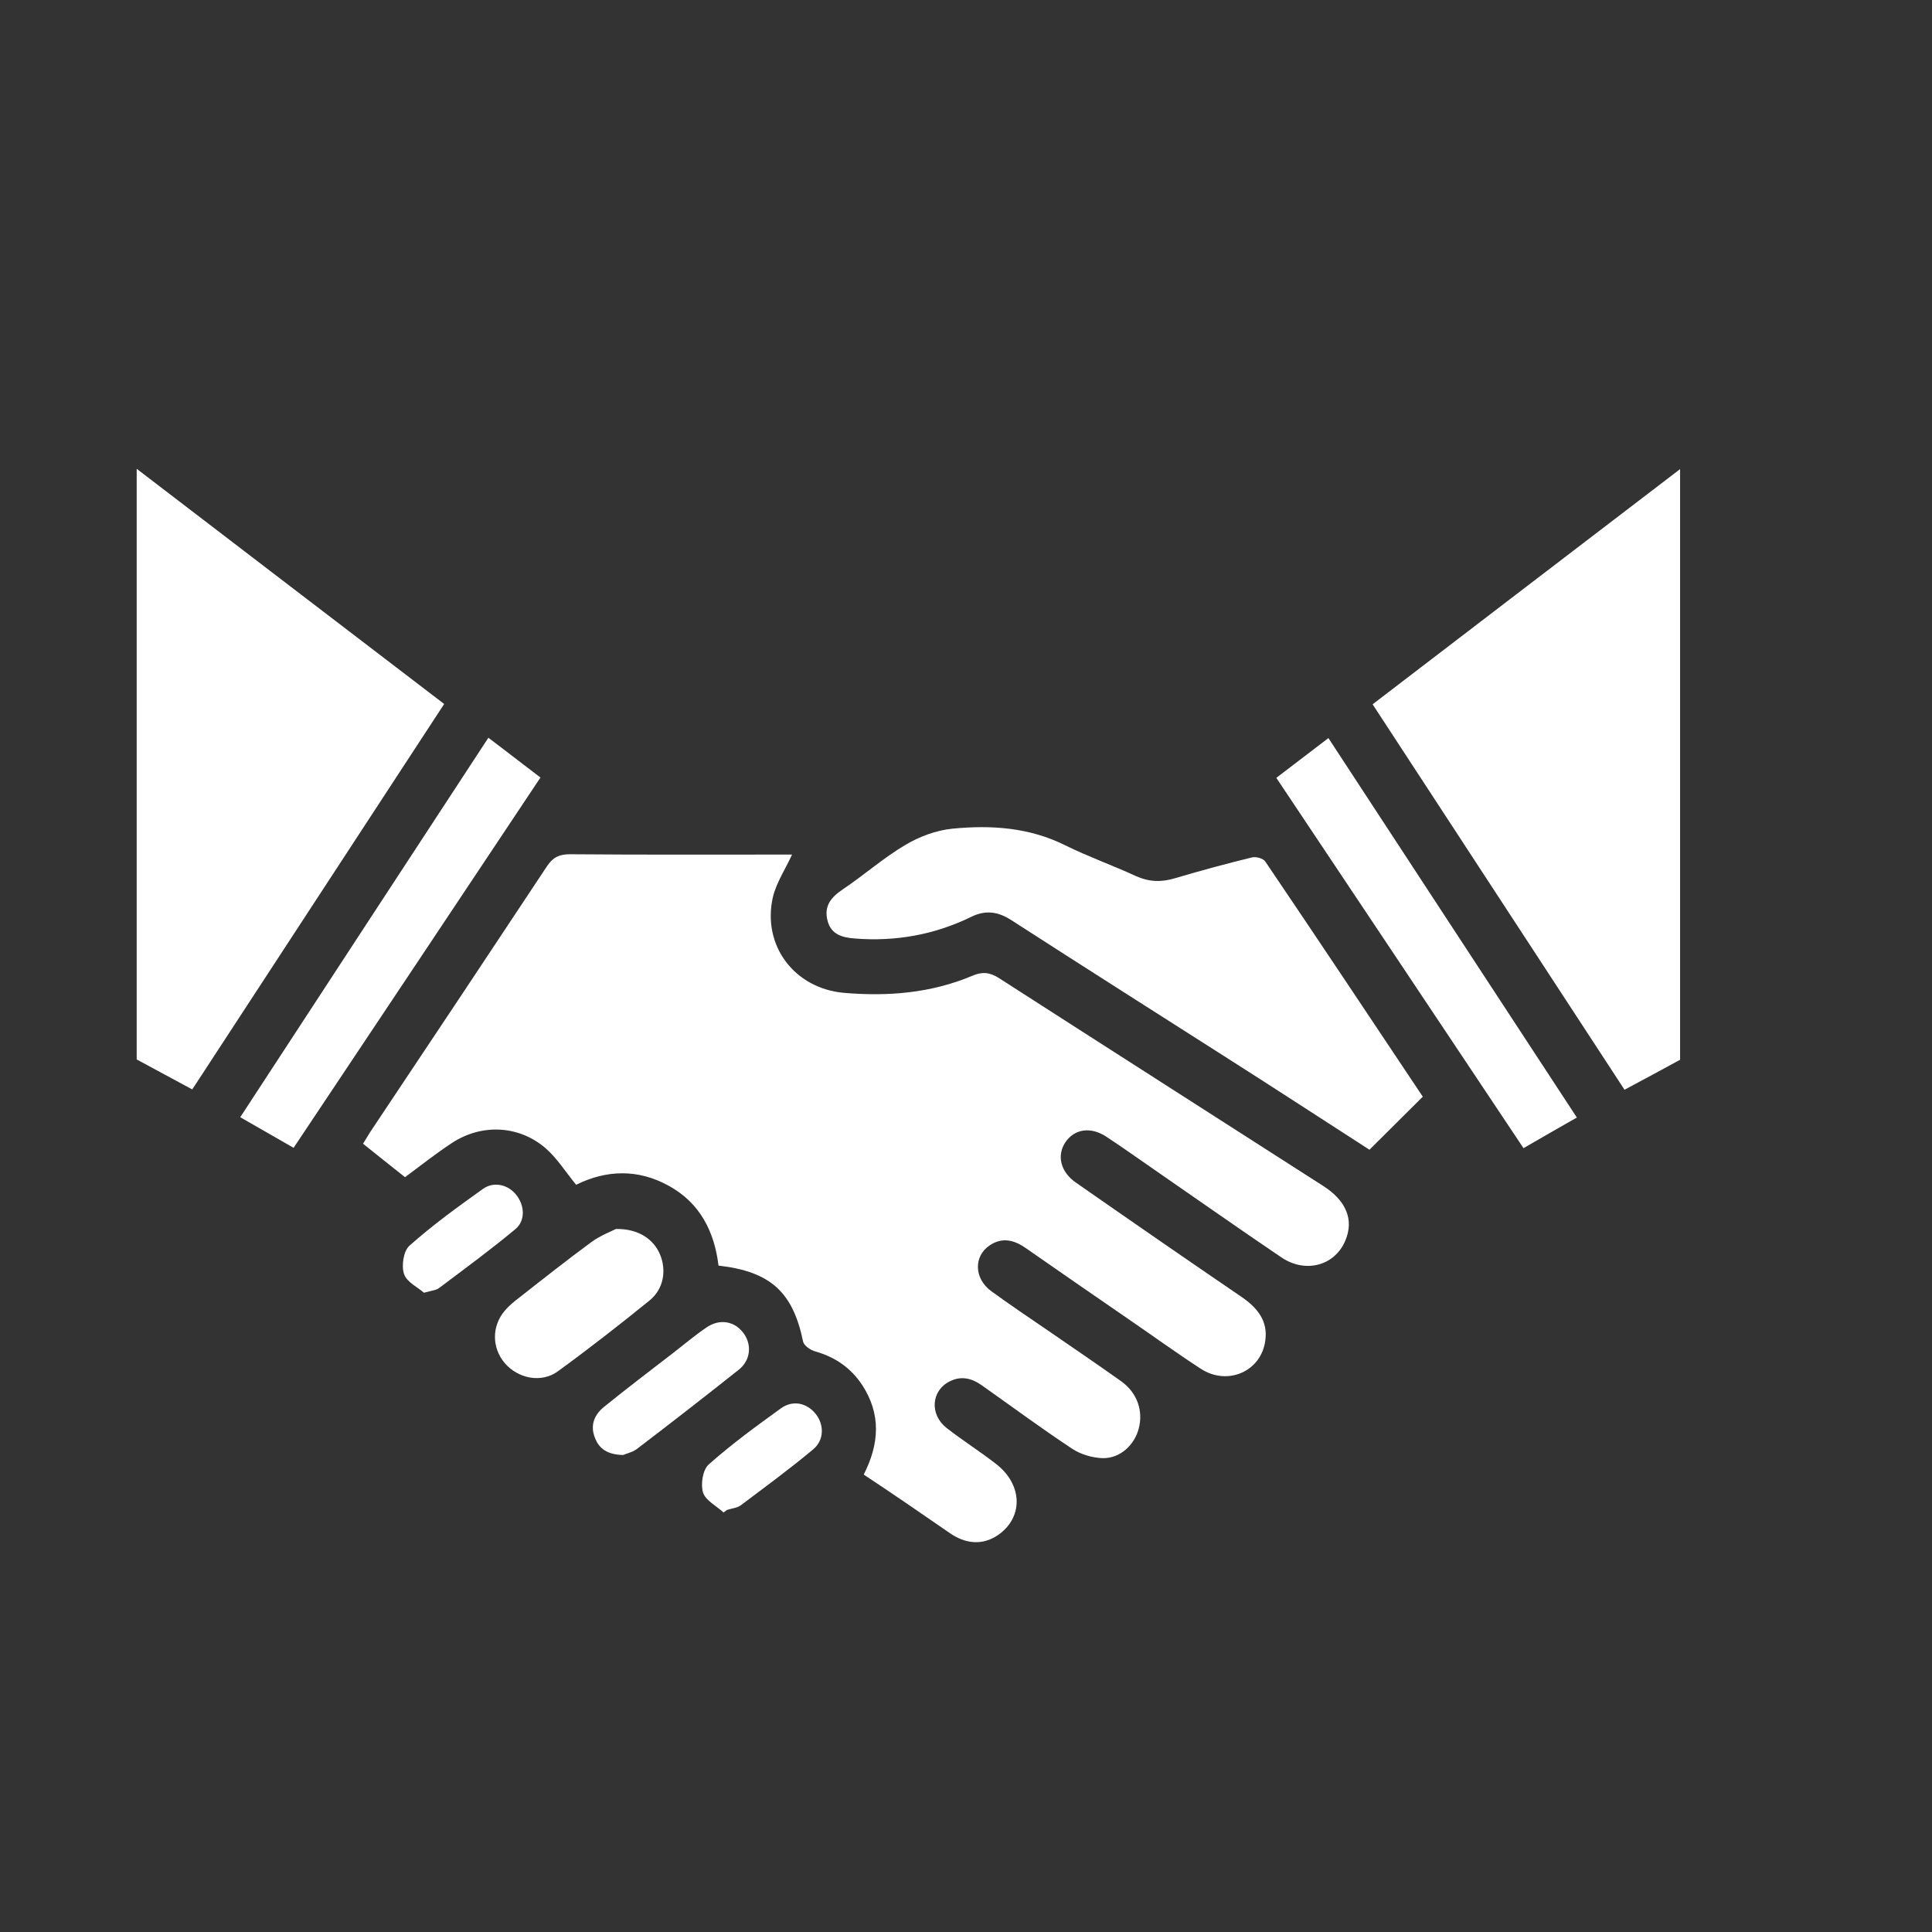
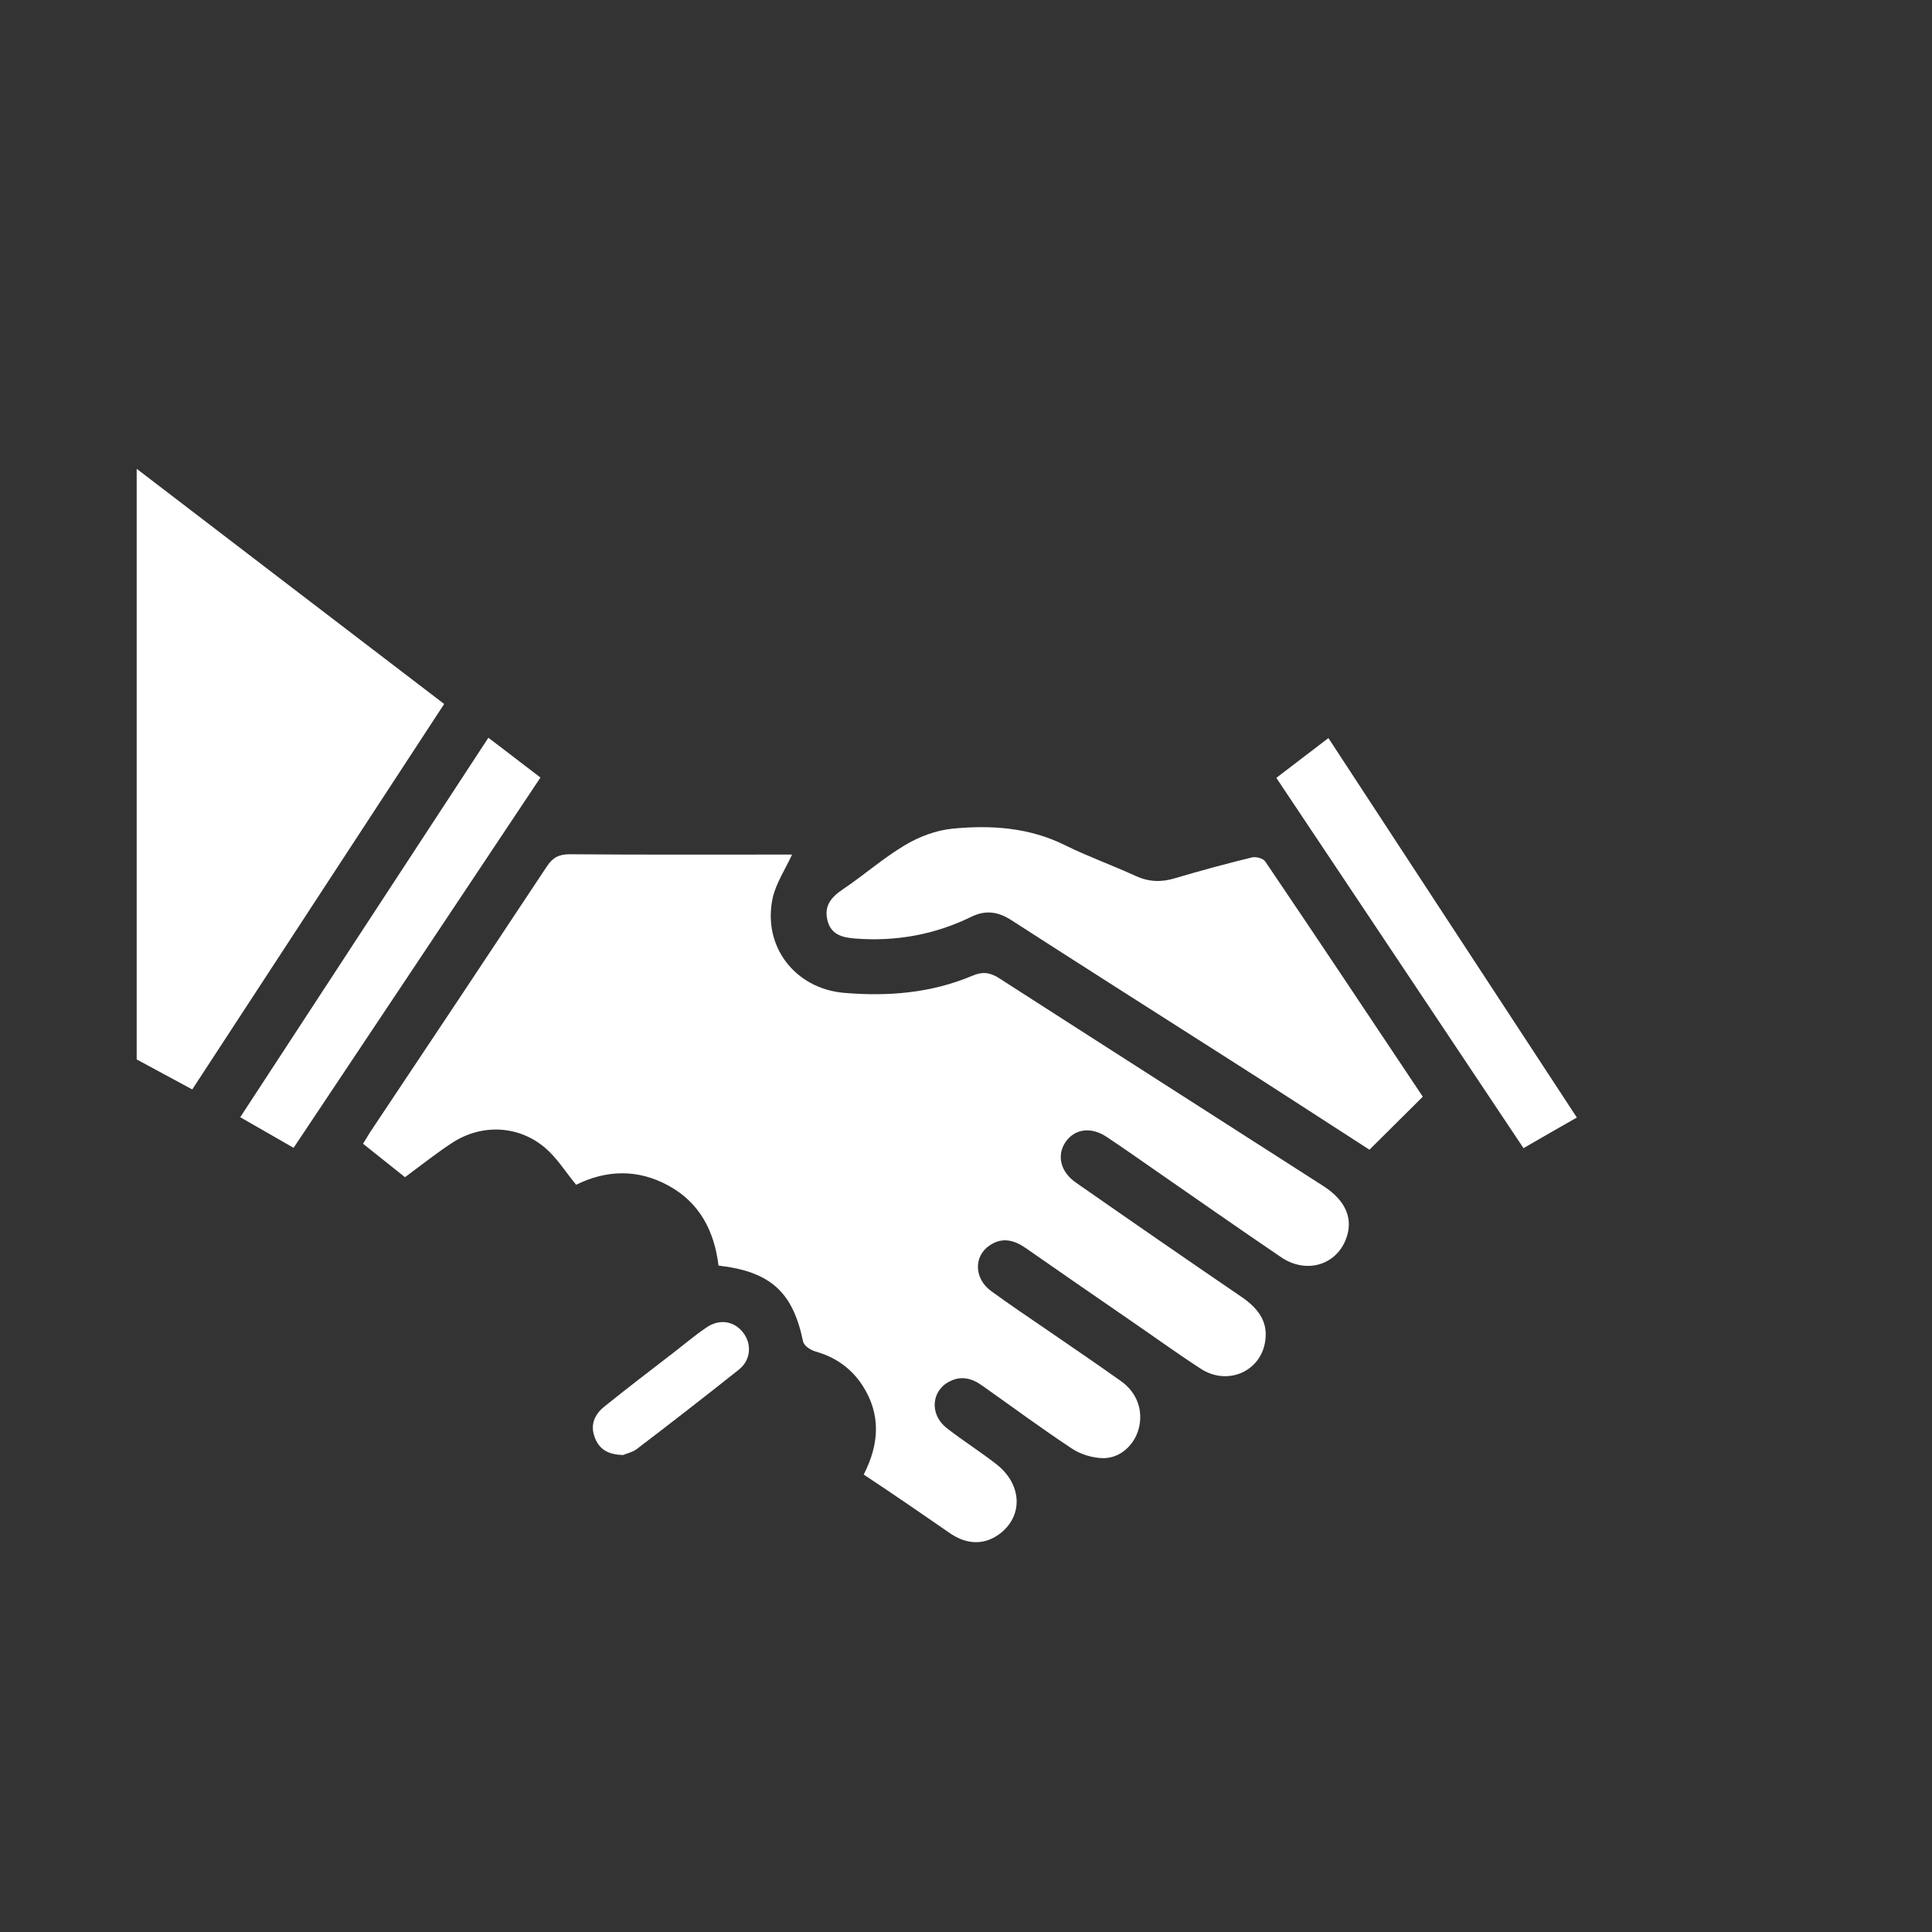
<svg xmlns="http://www.w3.org/2000/svg" version="1.1" id="Layer_1" x="0px" y="0px" viewBox="0 0 612 612" style="enable-background:new 0 0 612 612;" xml:space="preserve">
  <rect x="0" y="0" width="612" height="612" fill="#333333" stroke="none" />
  <style type="text/css">
	.st0{fill:#FFFFFF;}
</style>
  <g>
    <path class="st0" d="M43.3,148.5c32.4,24.8,64.8,49.6,97.4,74.5c-26.7,40.8-53.2,81.4-79.8,122.1c-6-3.2-11.8-6.4-17.6-9.5   C43.3,273.3,43.3,210.9,43.3,148.5z" />
-     <path class="st0" d="M532.2,335.7c-5.7,3.1-11.4,6.2-17.6,9.5c-26.5-40.6-53.1-81.2-79.8-122.1c32.6-25,65-49.7,97.4-74.5   C532.2,210.9,532.2,273.3,532.2,335.7z" />
    <path class="st0" d="M273.6,467.1c5-9.8,5.5-19.2-0.5-28.4c-3.6-5.4-8.5-8.8-14.8-10.6c-1.5-0.4-3.6-1.8-3.9-3.1   c-3.2-15.6-10.2-22.2-26.8-24.1c-1.3-10.8-5.9-19.9-15.8-25.3c-9.8-5.4-19.8-5-29.3-0.3c-3.3-4-6-8.4-9.7-11.6   c-8.5-7.3-20.3-7.8-29.7-1.6c-5,3.3-9.7,7-14.8,10.8c-4.4-3.5-8.7-6.9-13.3-10.6c0.8-1.3,1.5-2.5,2.2-3.6   c18.7-28,37.4-56.1,56-84.2c1.9-2.9,3.9-3.9,7.3-3.9c23.5,0.2,47.1,0.1,70.4,0.1c-2.1,4.6-5,8.9-6.1,13.6   c-3.4,15.3,6.9,28.8,22.5,30.2c14,1.2,27.6,0.1,40.7-5.4c3-1.3,5.4-1.2,8.4,0.7c34.2,22,68.5,43.9,102.8,65.9   c7.3,4.7,9.7,10.7,7,17.2c-3.3,8-12.6,10.6-20.3,5.4c-13.3-9-26.4-18.2-39.7-27.4c-5.2-3.6-10.4-7.3-15.7-10.8   c-5-3.3-10.1-2.5-13,1.7c-2.8,4.2-1.6,9.4,3.3,12.8c17.5,12.2,35,24.3,52.6,36.3c4.9,3.4,8.3,7.5,7.4,13.8   c-1.3,9.7-11.9,14.4-20.4,8.9c-8-5.2-15.7-10.8-23.6-16.2c-10.6-7.3-21.2-14.6-31.8-22c-3.7-2.6-7.5-3.6-11.5-0.9   c-5.1,3.4-5,10.5,0.5,14.5c5.9,4.3,12,8.4,18,12.5c7.7,5.3,15.5,10.6,23.1,16c5.2,3.7,7.1,9.5,5.6,15.1c-1.4,5.2-5.9,9.4-11.4,9.3   c-3.3-0.1-7-1.2-9.7-3c-9.7-6.4-19-13.3-28.5-20c-3.2-2.3-6.6-3.2-10.3-1.3c-5.8,2.9-6.4,10.4-1,14.7c5.1,4,10.7,7.5,15.8,11.5   c8.1,6.3,8.6,16.2,1.3,21.9c-4.5,3.5-9.9,3.9-15.5,0.3C292.4,479.8,283.3,473.5,273.6,467.1z" />
    <path class="st0" d="M450.7,347.4c-5.7,5.7-11.2,11.1-16.9,16.8c-14.6-9.4-29.6-19.2-44.7-28.8c-22.9-14.6-45.9-29.2-68.7-43.9   c-4.3-2.8-8.3-3.3-12.9-1c-11.5,5.6-23.8,7.8-36.6,6.8c-4-0.3-7.7-1.2-8.8-5.8c-1.1-4.6,1.2-7.3,4.9-9.8c6.7-4.5,12.8-9.9,19.7-14   c4.5-2.7,9.9-4.7,15-5.2c12.3-1.2,24.4-0.4,35.8,5.3c7.3,3.6,14.9,6.3,22.3,9.7c4.2,1.9,8.1,2,12.4,0.7c8.1-2.4,16.2-4.6,24.4-6.6   c1.3-0.3,3.5,0.3,4.2,1.3C417.6,297.7,434.2,322.7,450.7,347.4z" />
    <path class="st0" d="M154.7,233.7c5.6,4.2,10.8,8.3,16.5,12.6c-26,39.1-52,78-78.2,117.3c-5.6-3.2-11-6.3-16.9-9.7   C102.3,313.8,128.3,274,154.7,233.7z" />
    <path class="st0" d="M499.5,354c-5.8,3.3-11.2,6.4-16.9,9.7c-26.1-39.1-52.1-78.1-78.3-117.3c5.4-4.1,10.7-8.2,16.5-12.6   C447,273.8,473,313.6,499.5,354z" />
-     <path class="st0" d="M195.1,389.3c7-0.1,11.8,3.1,13.9,7.9c2.2,5.1,1.3,11.1-3.3,14.8c-9.5,7.7-19.1,15.2-29,22.4   c-5.2,3.8-12.6,2.3-16.8-2.6c-4.1-4.8-4.2-11.7,0-16.6c1.4-1.7,3.2-3.1,4.9-4.4c7.5-5.9,15-11.8,22.6-17.4   C190.3,391.3,193.6,390.1,195.1,389.3z" />
    <path class="st0" d="M197.4,460.9c-5-0.1-7.7-2-9-5.6c-1.5-3.9-0.1-7.2,3-9.7c7.2-5.8,14.5-11.4,21.8-17c3.5-2.7,6.9-5.6,10.6-8.1   c4.2-2.9,9-2,11.8,1.9c2.6,3.6,2.2,8.5-1.6,11.5c-10.7,8.5-21.5,16.9-32.4,25.2C200.2,460.1,198.2,460.5,197.4,460.9z" />
-     <path class="st0" d="M134.3,409.5c-1.9-1.7-5.4-3.3-6.3-5.9c-0.9-2.6-0.2-7.3,1.7-9c7.3-6.5,15.3-12.3,23.3-18   c3.5-2.5,8.1-1.3,10.6,2c2.6,3.3,2.9,8.1-0.4,10.8c-7.8,6.5-16,12.5-24.1,18.6C138.2,408.7,136.8,408.8,134.3,409.5z" />
-     <path class="st0" d="M229.2,479.1c-2.3-2.1-5.7-3.8-6.5-6.3c-0.8-2.6-0.1-7.2,1.8-8.9c7.2-6.4,15-12.1,22.9-17.8   c3.8-2.7,8.2-1.7,11,1.8c2.7,3.4,2.7,8.3-0.8,11.2c-7.4,6.2-15.2,11.9-22.9,17.7c-1.2,0.9-2.9,1-4.4,1.5   C229.9,478.6,229.5,478.9,229.2,479.1z" />
  </g>
</svg>